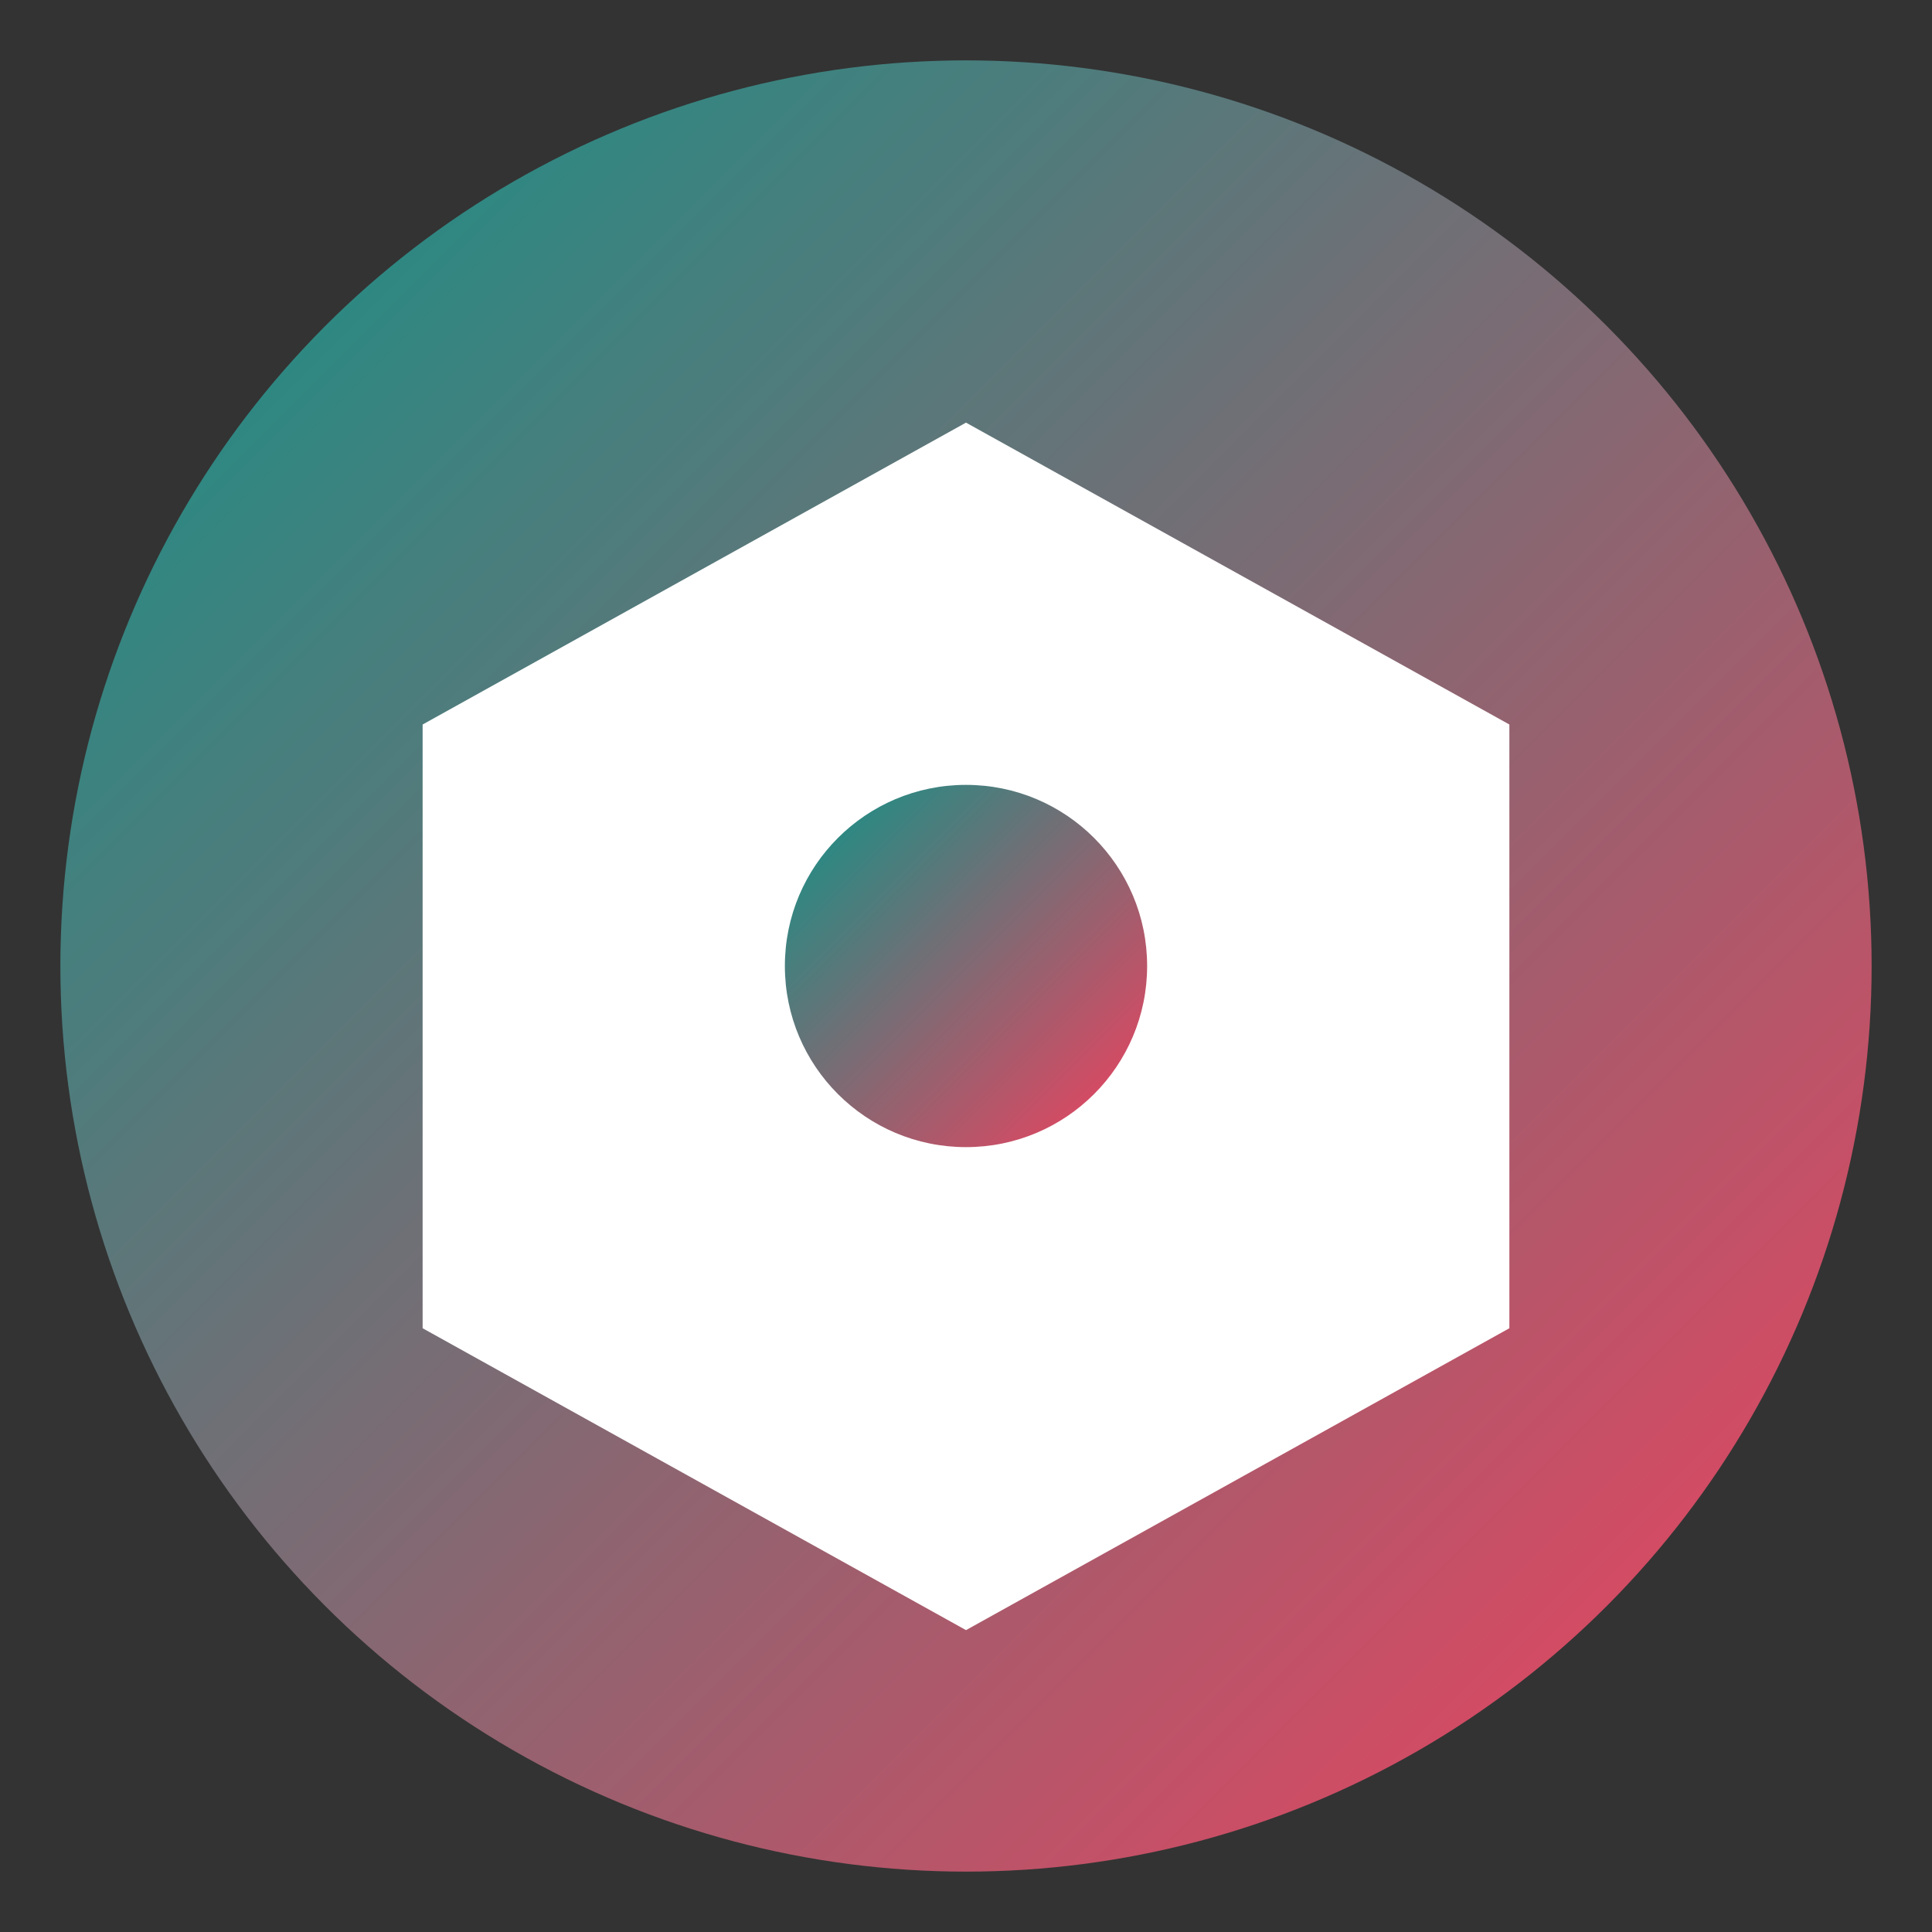
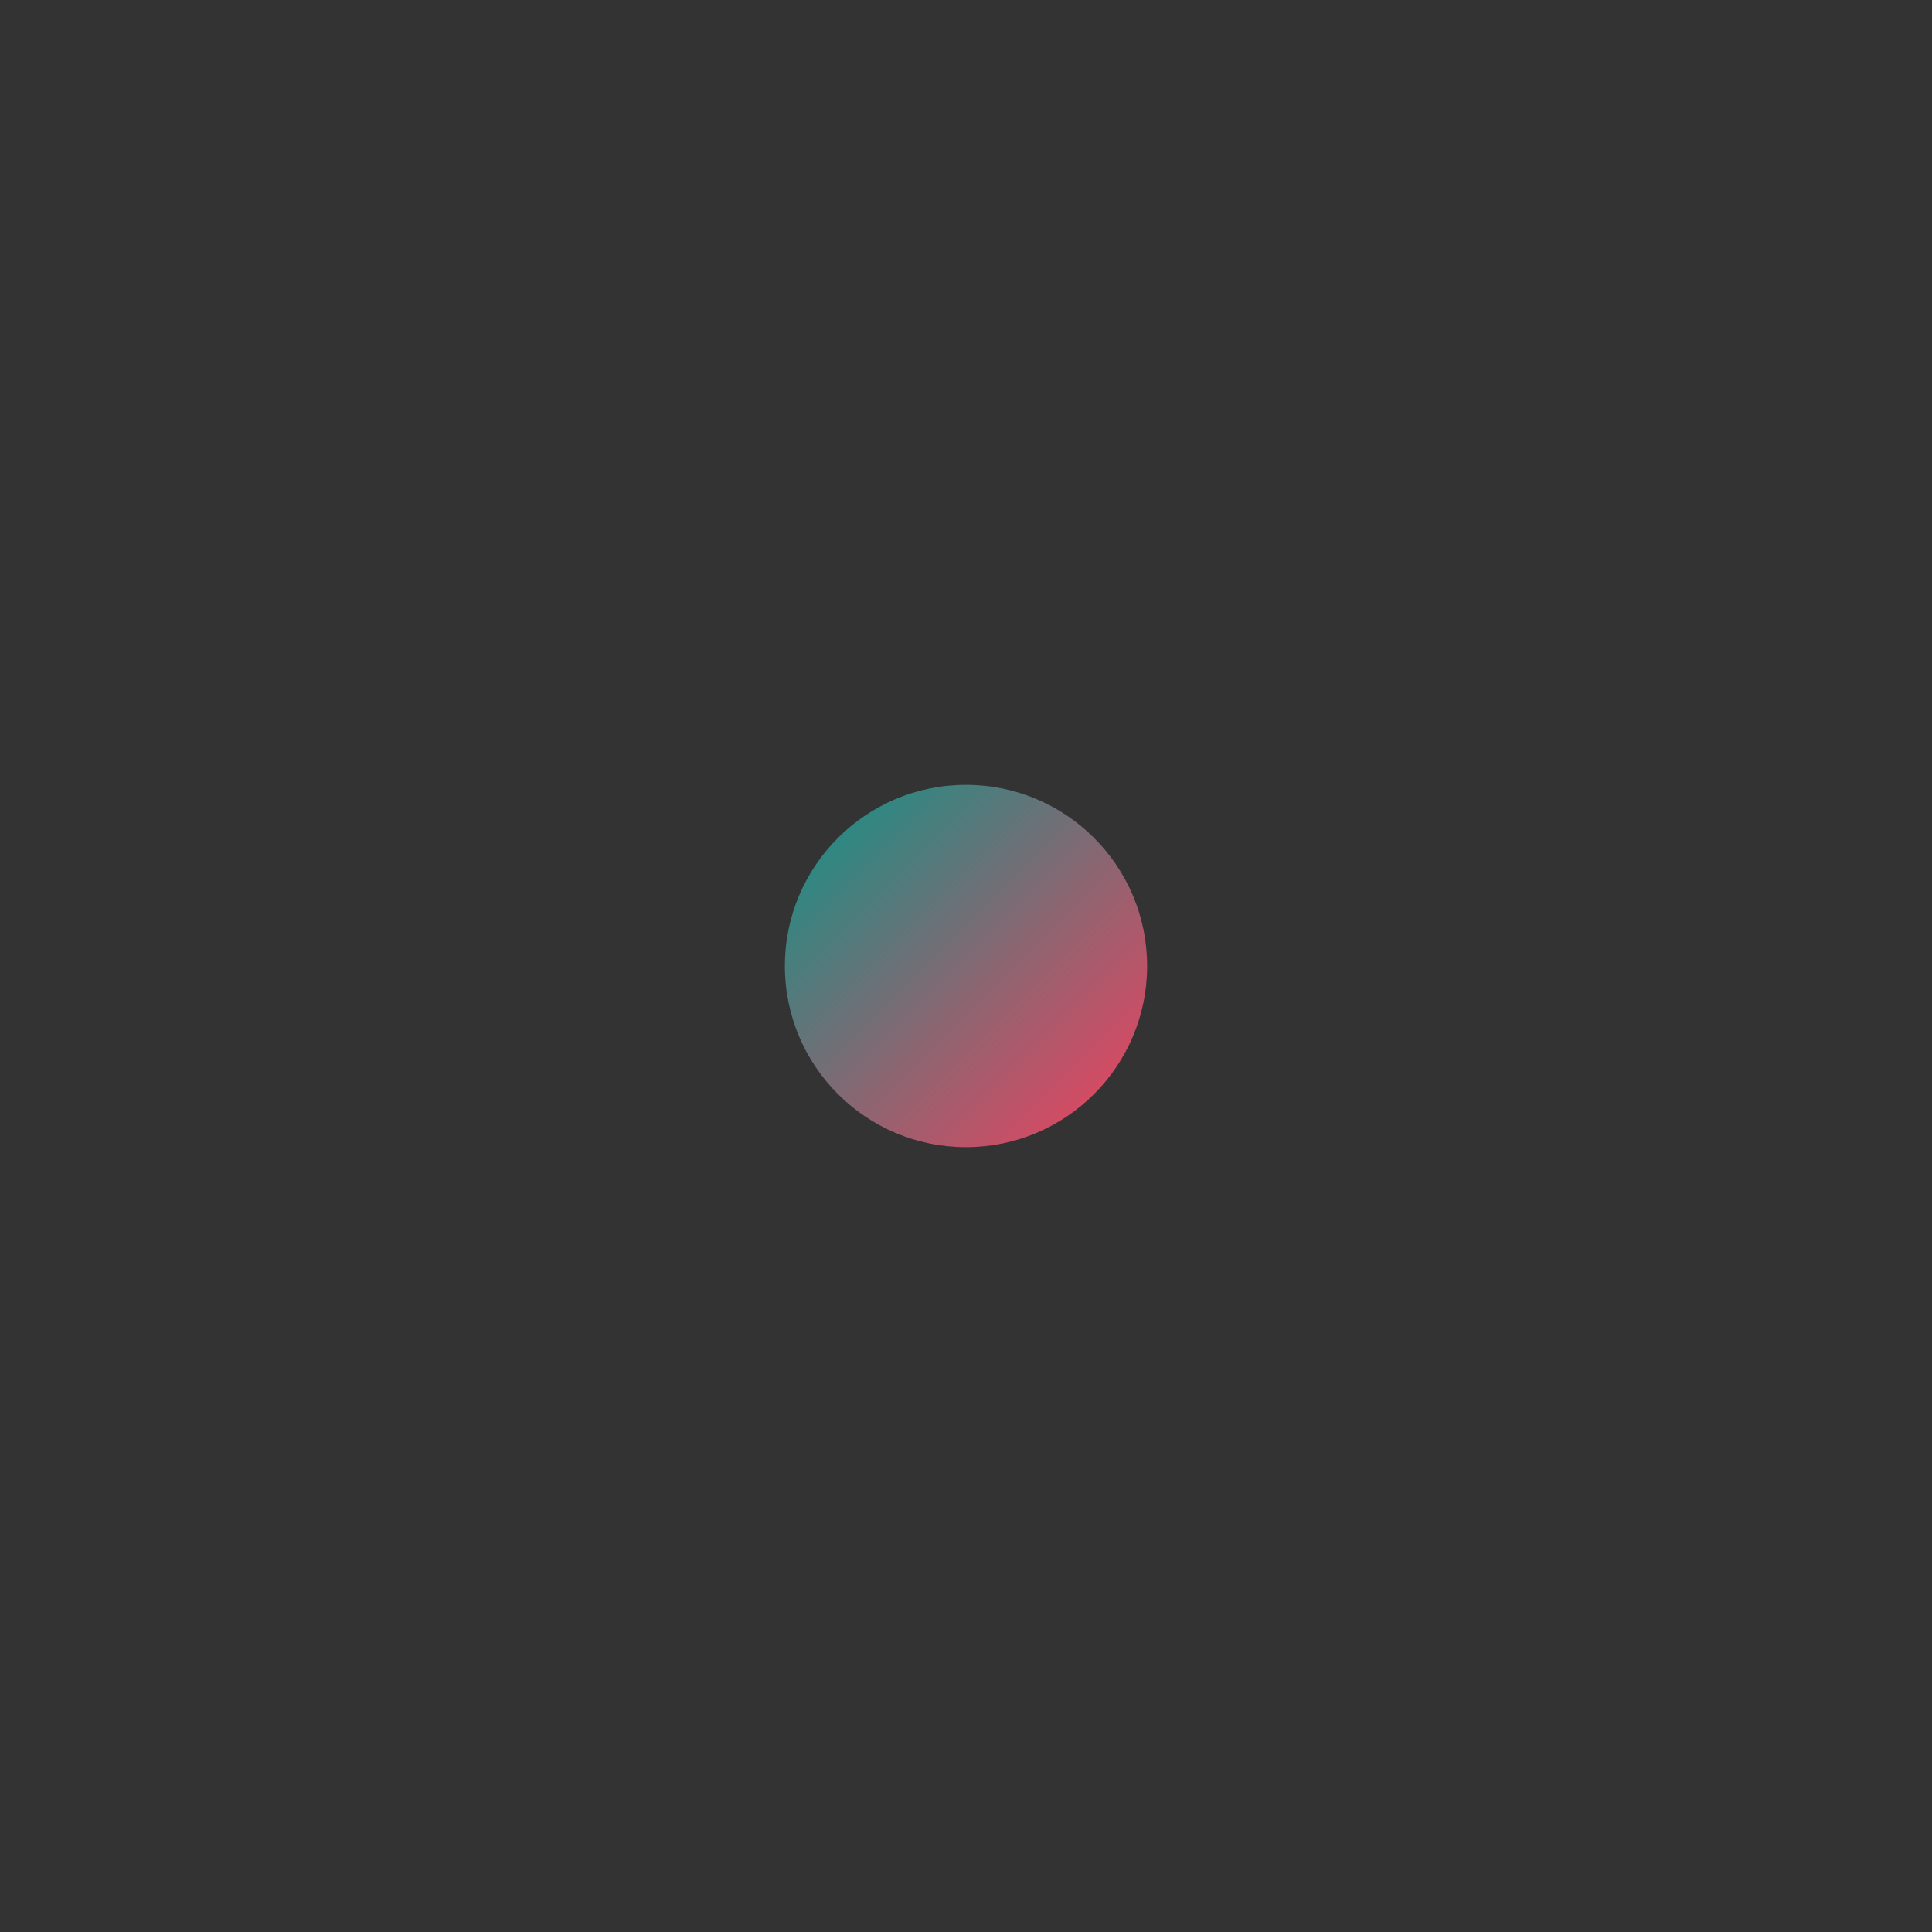
<svg xmlns="http://www.w3.org/2000/svg" width="32" height="32" viewBox="0 0 32 32">
  <rect x="0" y="0" width="32" height="32" fill="#333333" stroke="none" />
  <defs>
    <linearGradient id="gradient" x1="0%" y1="0%" x2="100%" y2="100%">
      <stop offset="0%" stop-color="#0D9488" />
      <stop offset="100%" stop-color="#F43F5E" />
    </linearGradient>
  </defs>
-   <circle cx="16" cy="16" r="15" fill="url(#gradient)" />
-   <path d="M16,7 L25,12 L25,22 L16,27 L7,22 L7,12 Z" fill="#FFFFFF" />
  <circle cx="16" cy="16" r="3" fill="url(#gradient)" />
</svg>